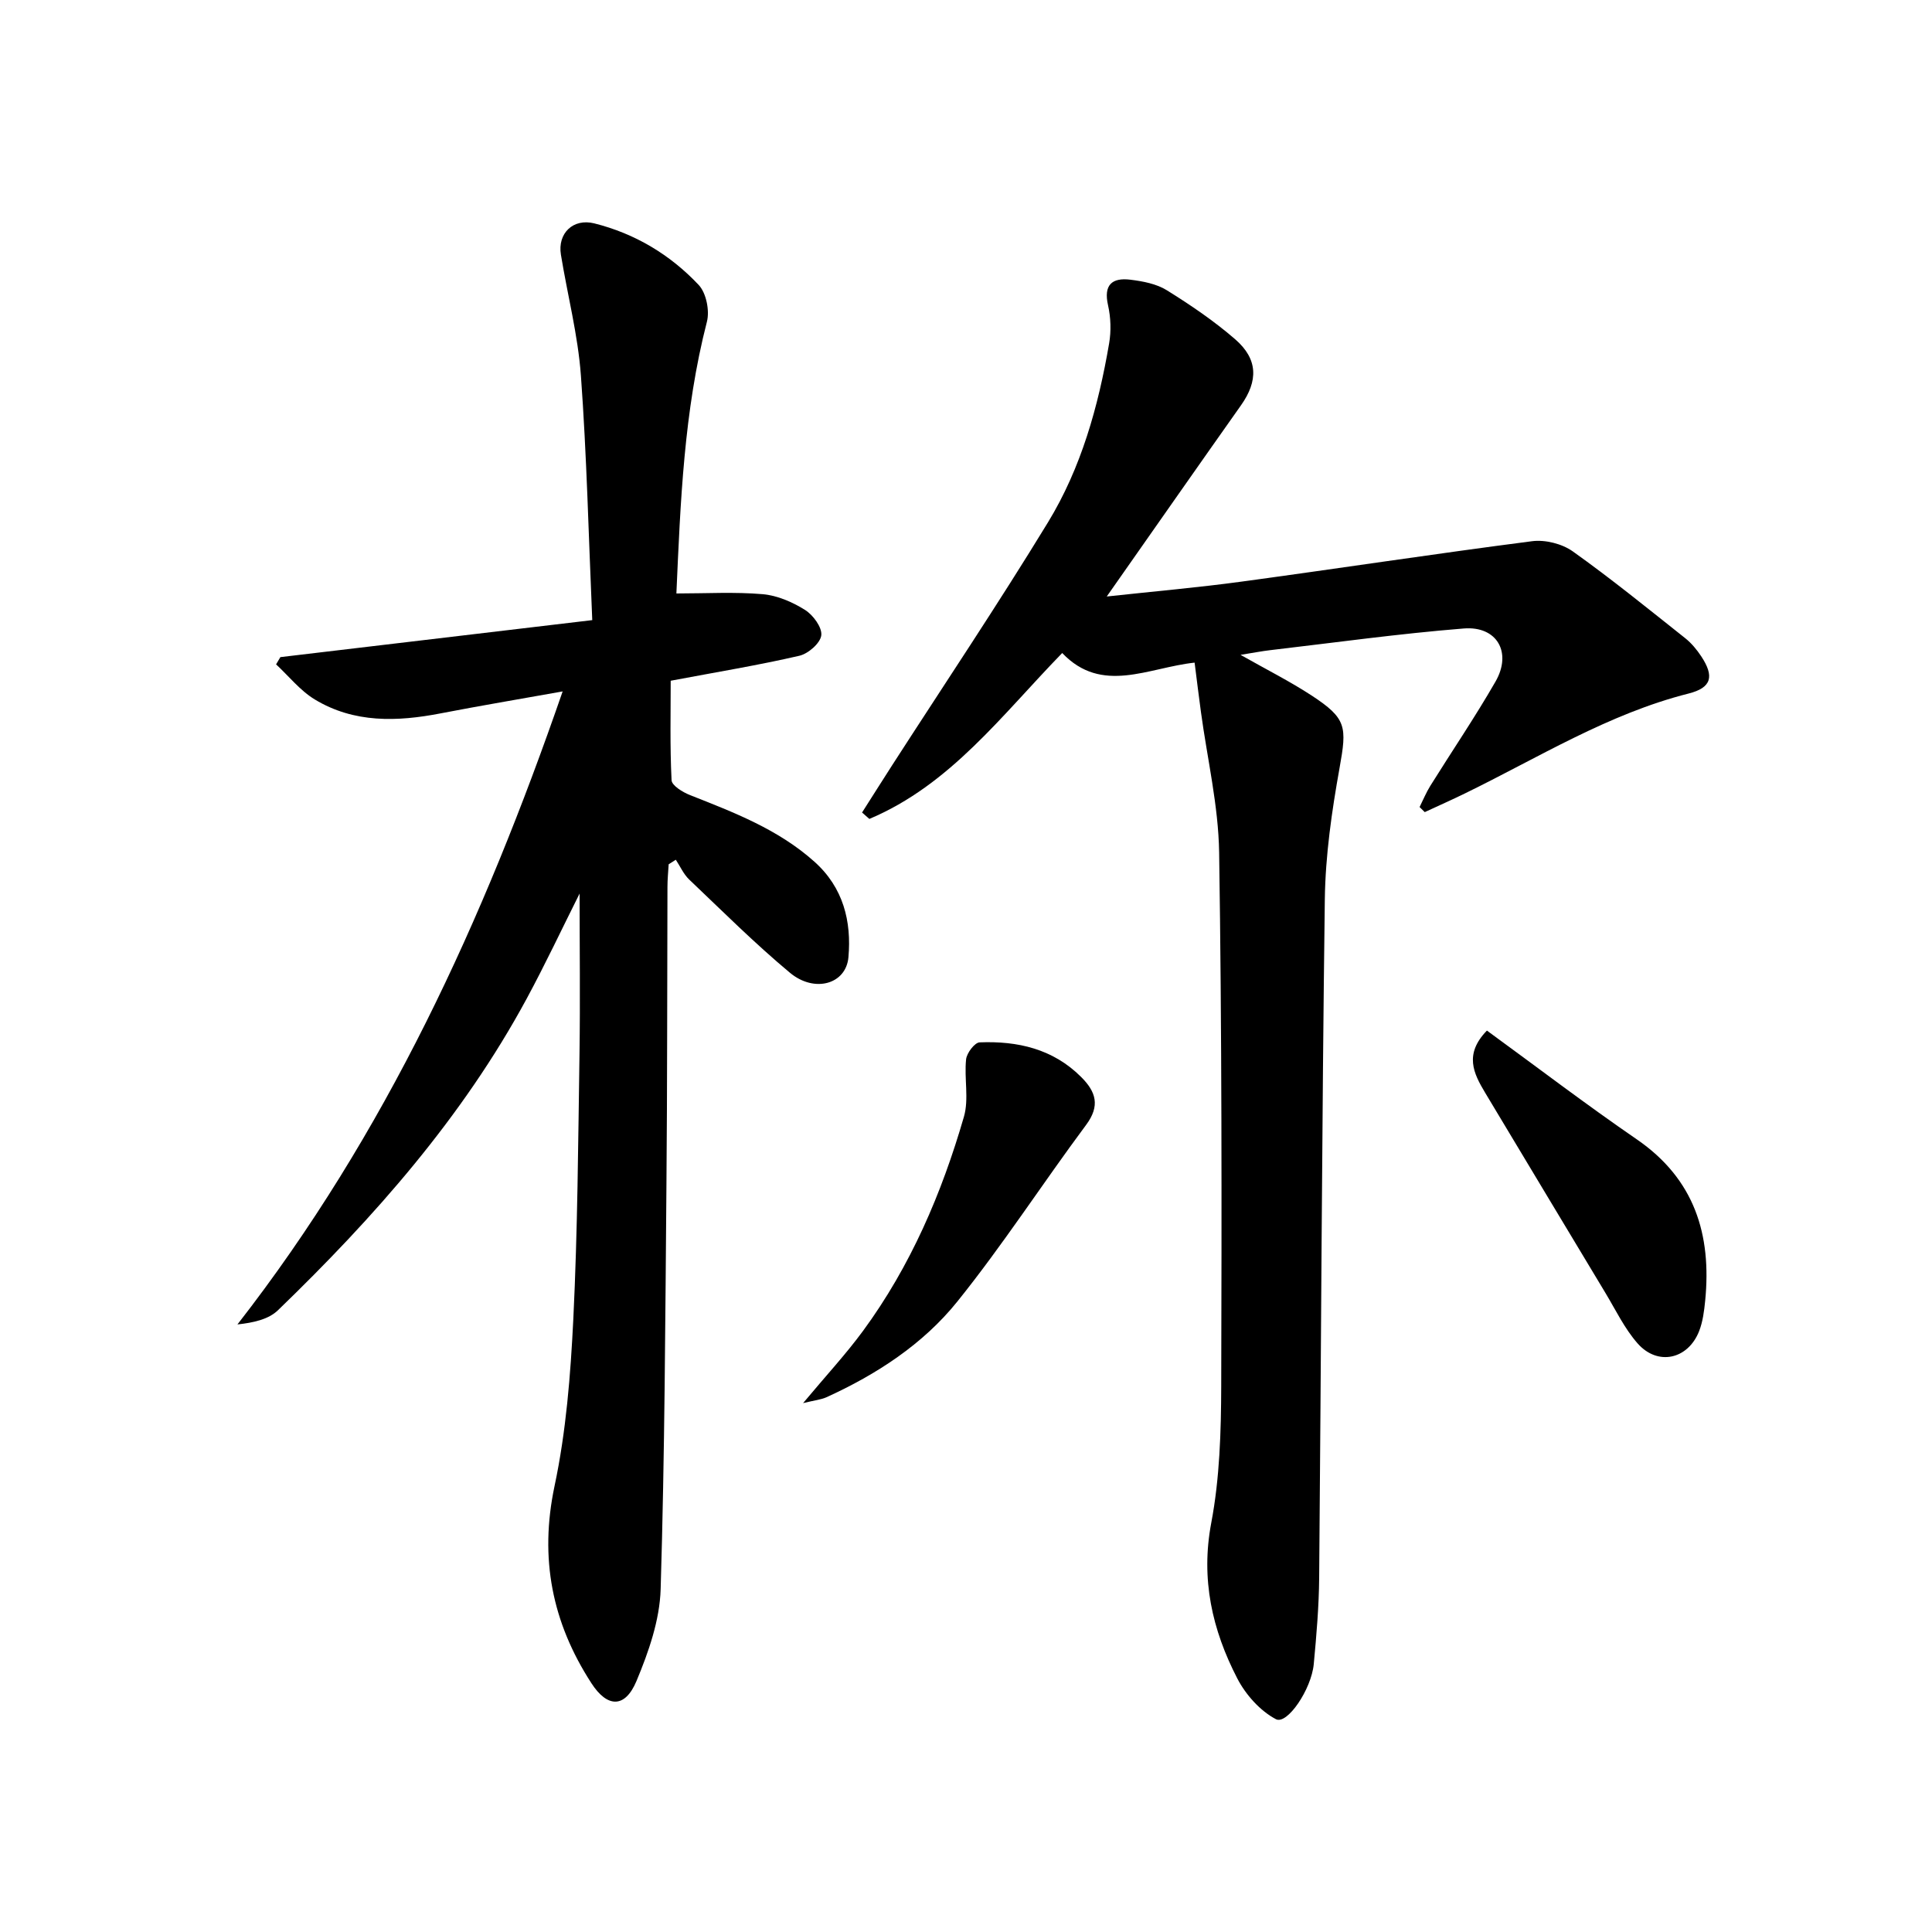
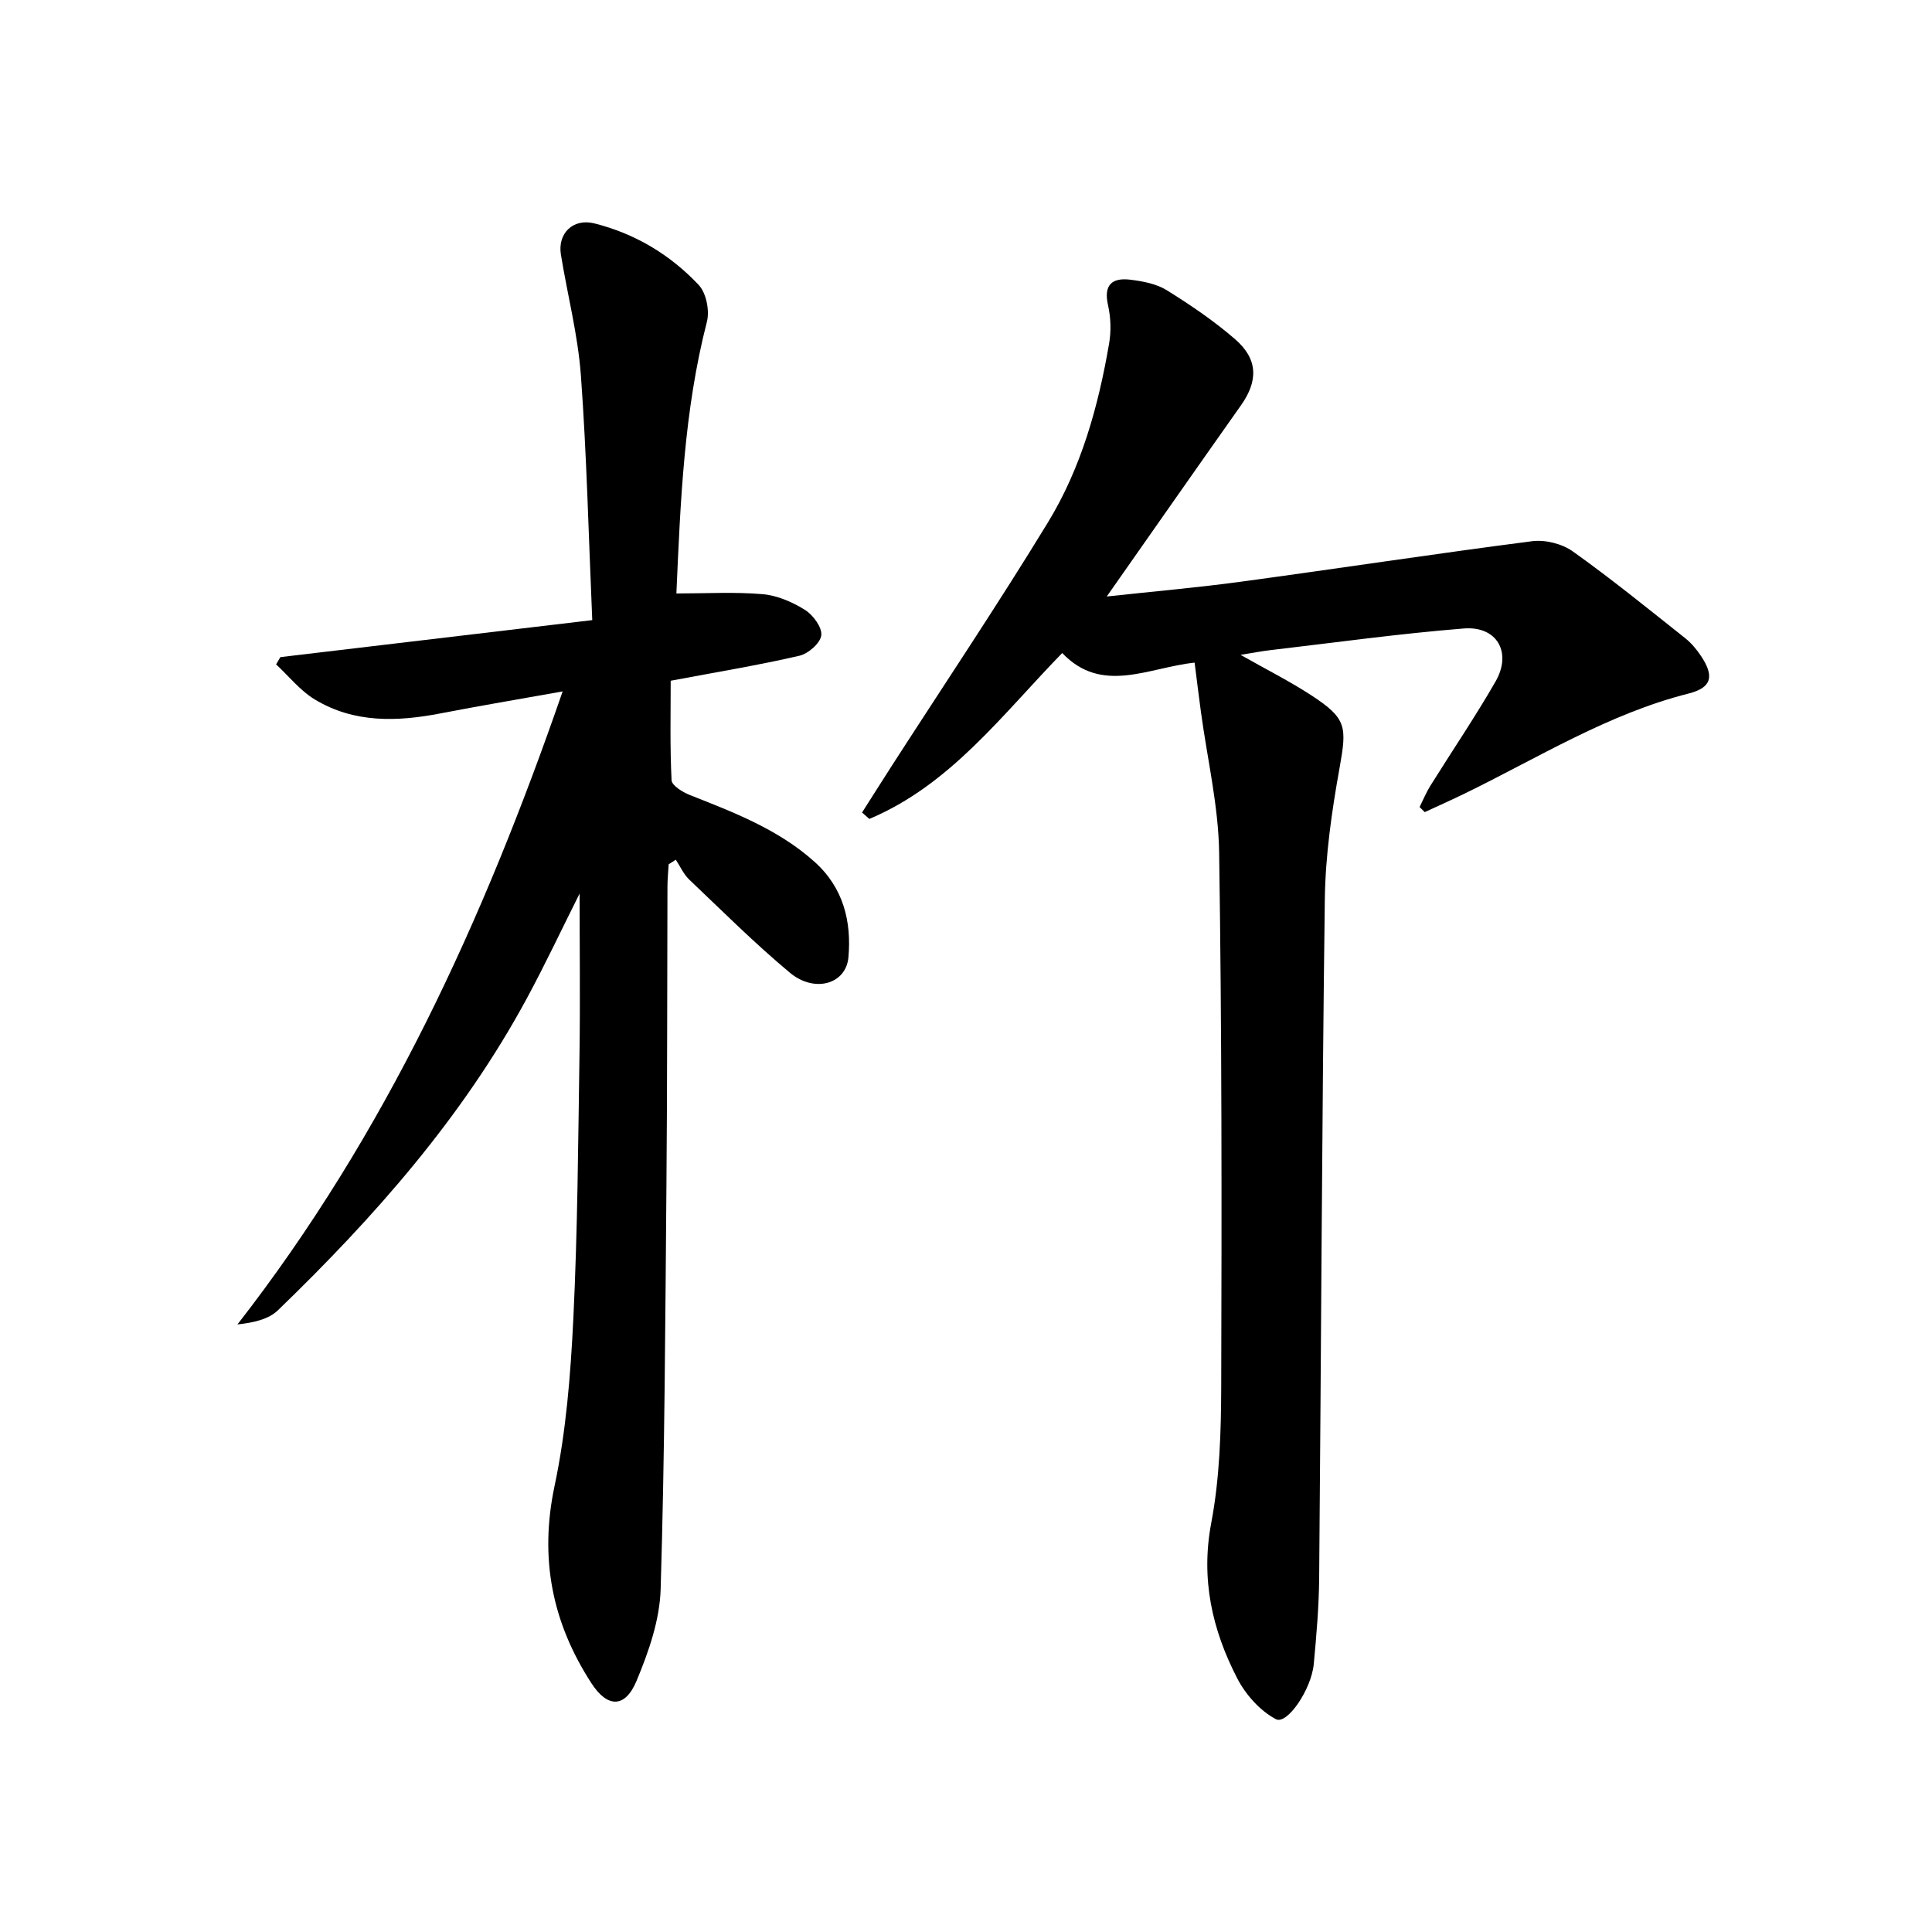
<svg xmlns="http://www.w3.org/2000/svg" enable-background="new 0 0 400 400" viewBox="0 0 400 400">
  <path d="m120 185c-3.57 7.12-7.07 14.57-10.97 21.79-13.29 24.57-31.55 45.23-51.49 64.49-1.95 1.88-5.05 2.57-8.38 2.93 30.68-39.39 50.93-83.62 67.33-131.06-9.07 1.62-17.17 2.98-25.23 4.54-9.02 1.75-17.94 2.05-26.08-2.87-3.03-1.83-5.37-4.81-8.02-7.27.3-.5.59-1 .89-1.5 21.18-2.51 42.37-5.03 64.57-7.66-.76-17.46-1.14-34.08-2.35-50.63-.61-8.4-2.78-16.68-4.14-25.04-.72-4.43 2.54-7.57 6.92-6.47 8.42 2.11 15.71 6.48 21.6 12.74 1.57 1.66 2.3 5.32 1.71 7.62-4.77 18.5-5.48 37.38-6.32 56.26 6.19 0 12.07-.35 17.87.15 3.01.26 6.15 1.62 8.75 3.25 1.68 1.05 3.57 3.62 3.38 5.26-.19 1.62-2.7 3.82-4.55 4.24-8.39 1.94-16.91 3.34-26.63 5.17 0 6.46-.17 13.54.18 20.59.05 1.11 2.31 2.49 3.81 3.08 9.13 3.61 18.26 7.08 25.76 13.79 6.02 5.38 7.7 12.38 7.05 19.78-.49 5.6-7.03 7.45-12.11 3.22-7.27-6.06-14-12.78-20.87-19.31-1.16-1.11-1.85-2.71-2.76-4.09-.49.31-.99.62-1.48.94-.09 1.56-.25 3.12-.25 4.67-.07 20.5-.03 40.99-.21 61.49-.24 27.98-.35 55.96-1.2 83.92-.19 6.41-2.49 13-5 19.01-2.38 5.68-6.04 5.57-9.35.44-8.12-12.54-10.78-25.83-7.62-40.79 2.4-11.31 3.32-23.03 3.89-34.61.89-18.29 1-36.61 1.28-54.92.16-11.09.02-22.15.02-33.15z" />
  <path d="m247.33 137.19c-9.59 1.02-19.18 6.66-27.41-1.99-12.49 12.83-23.15 27.28-39.93 34.35-.5-.44-1.01-.88-1.51-1.33 2.06-3.23 4.1-6.47 6.17-9.69 10.81-16.77 21.93-33.35 32.32-50.38 6.89-11.29 10.43-24.03 12.66-37.04.44-2.56.35-5.37-.22-7.9-.97-4.26.85-5.77 4.63-5.3 2.59.32 5.4.85 7.55 2.19 4.92 3.06 9.78 6.36 14.15 10.15 4.74 4.12 4.76 8.61 1.21 13.64-9.09 12.86-18.1 25.77-27.81 39.61 9.93-1.08 18.94-1.86 27.89-3.08 20.07-2.72 40.09-5.78 60.18-8.37 2.71-.35 6.2.53 8.42 2.11 7.99 5.69 15.61 11.89 23.3 17.99 1.28 1.02 2.38 2.36 3.29 3.73 2.74 4.15 2.17 6.5-2.62 7.71-16.67 4.22-31.11 13.28-46.32 20.69-2.74 1.34-5.54 2.58-8.3 3.86-.36-.35-.71-.7-1.07-1.05.73-1.47 1.36-3 2.22-4.39 4.49-7.2 9.27-14.23 13.49-21.57 3.47-6.02.34-11.56-6.55-11.01-13.4 1.07-26.73 2.93-40.09 4.49-1.75.2-3.49.55-6.14.97 5.42 3.07 10.24 5.49 14.72 8.42 7.28 4.77 7.31 6.45 5.78 15-1.61 8.96-2.93 18.11-3.05 27.19-.61 46.8-.76 93.62-1.17 140.42-.05 5.98-.56 11.96-1.12 17.92-.5 5.27-5.52 12.62-7.83 11.41-3.28-1.72-6.27-5.08-8.01-8.45-5.19-10.05-7.59-20.54-5.38-32.21 1.75-9.24 2.03-18.85 2.06-28.3.11-36.83.13-73.66-.43-110.48-.15-9.72-2.46-19.4-3.77-29.1-.44-3.23-.84-6.51-1.31-10.21z" />
-   <path d="m307.85 213.37c10.35 7.54 20.5 15.29 31 22.5 11.98 8.22 15.54 19.72 14.19 33.42-.21 2.13-.49 4.35-1.26 6.32-2.31 5.86-8.59 7.24-12.74 2.52-2.7-3.07-4.53-6.92-6.67-10.47-8.32-13.81-16.61-27.64-24.91-41.46-2.37-3.96-4.37-7.94.39-12.83z" />
-   <path d="m166.27 290.5c4.68-5.61 8.82-10.07 12.41-14.95 9.84-13.4 16.3-28.49 20.89-44.34 1.07-3.69.03-7.95.45-11.89.14-1.31 1.78-3.47 2.8-3.51 7.85-.31 15.17 1.33 21.01 7.16 3.07 3.06 4 5.95 1.03 9.94-9.01 12.11-17.22 24.83-26.67 36.58-7.11 8.83-16.7 15.07-27.09 19.8-1.13.5-2.43.62-4.83 1.21z" />
</svg>